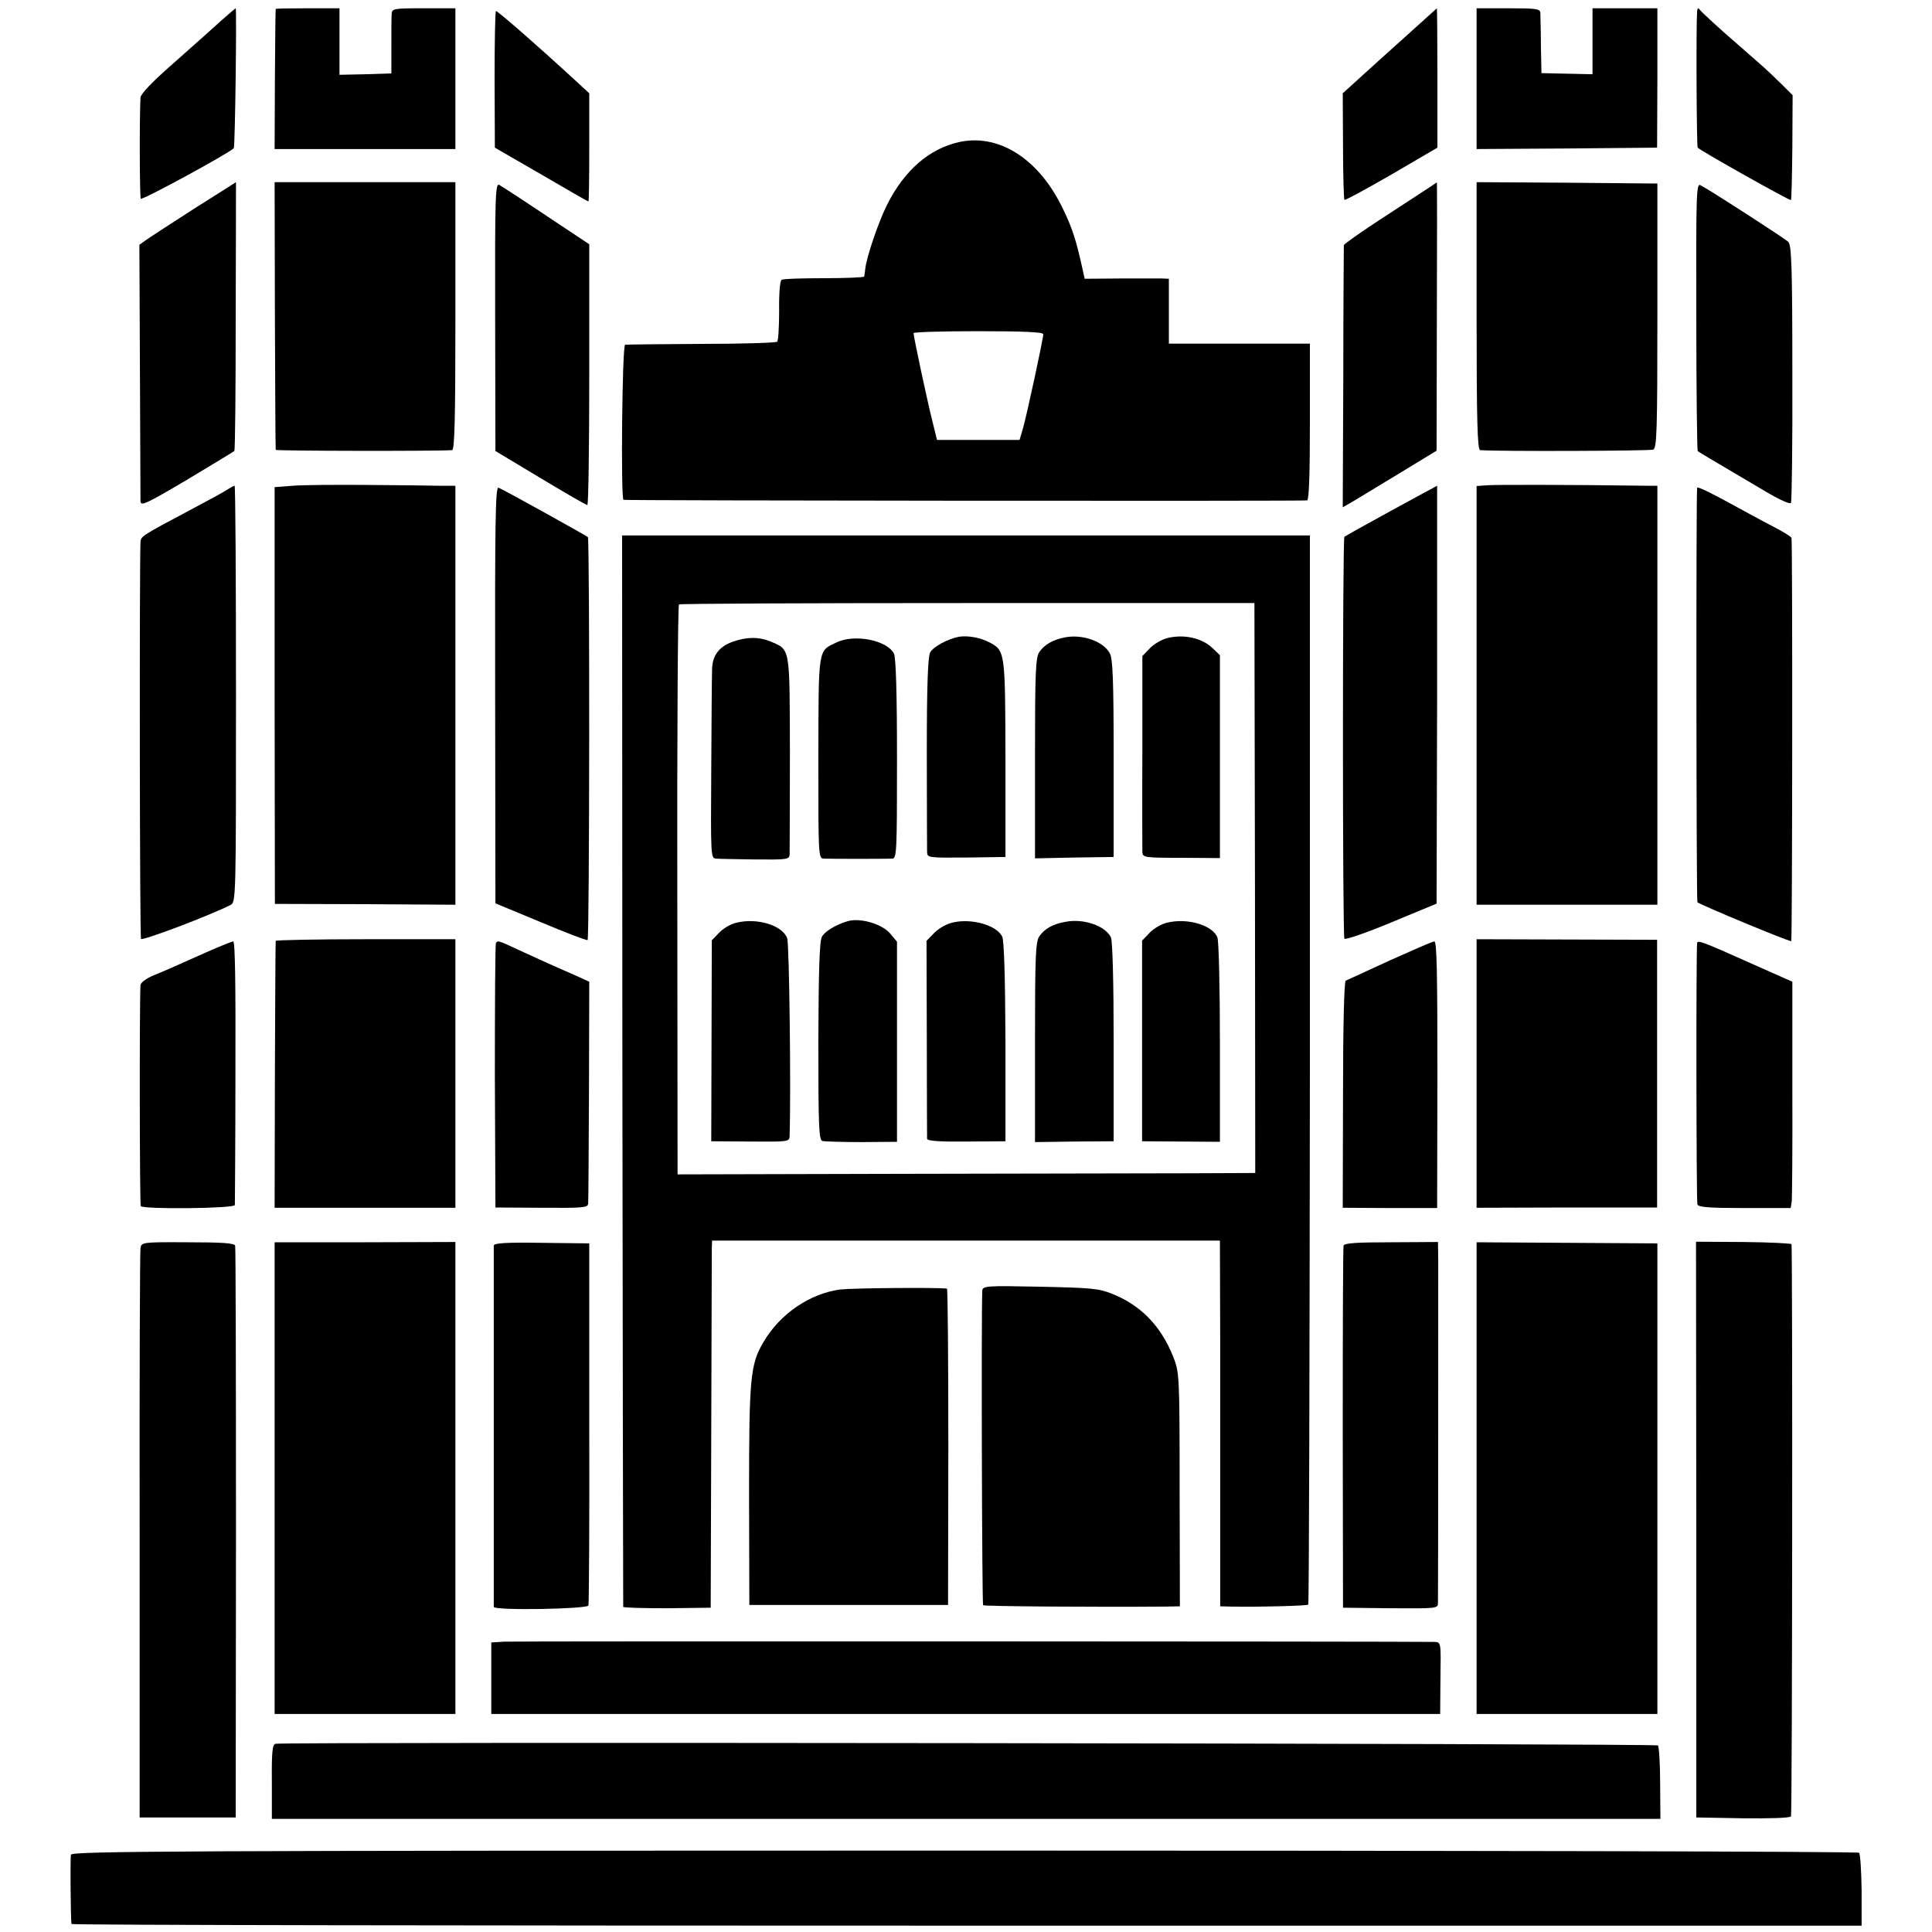
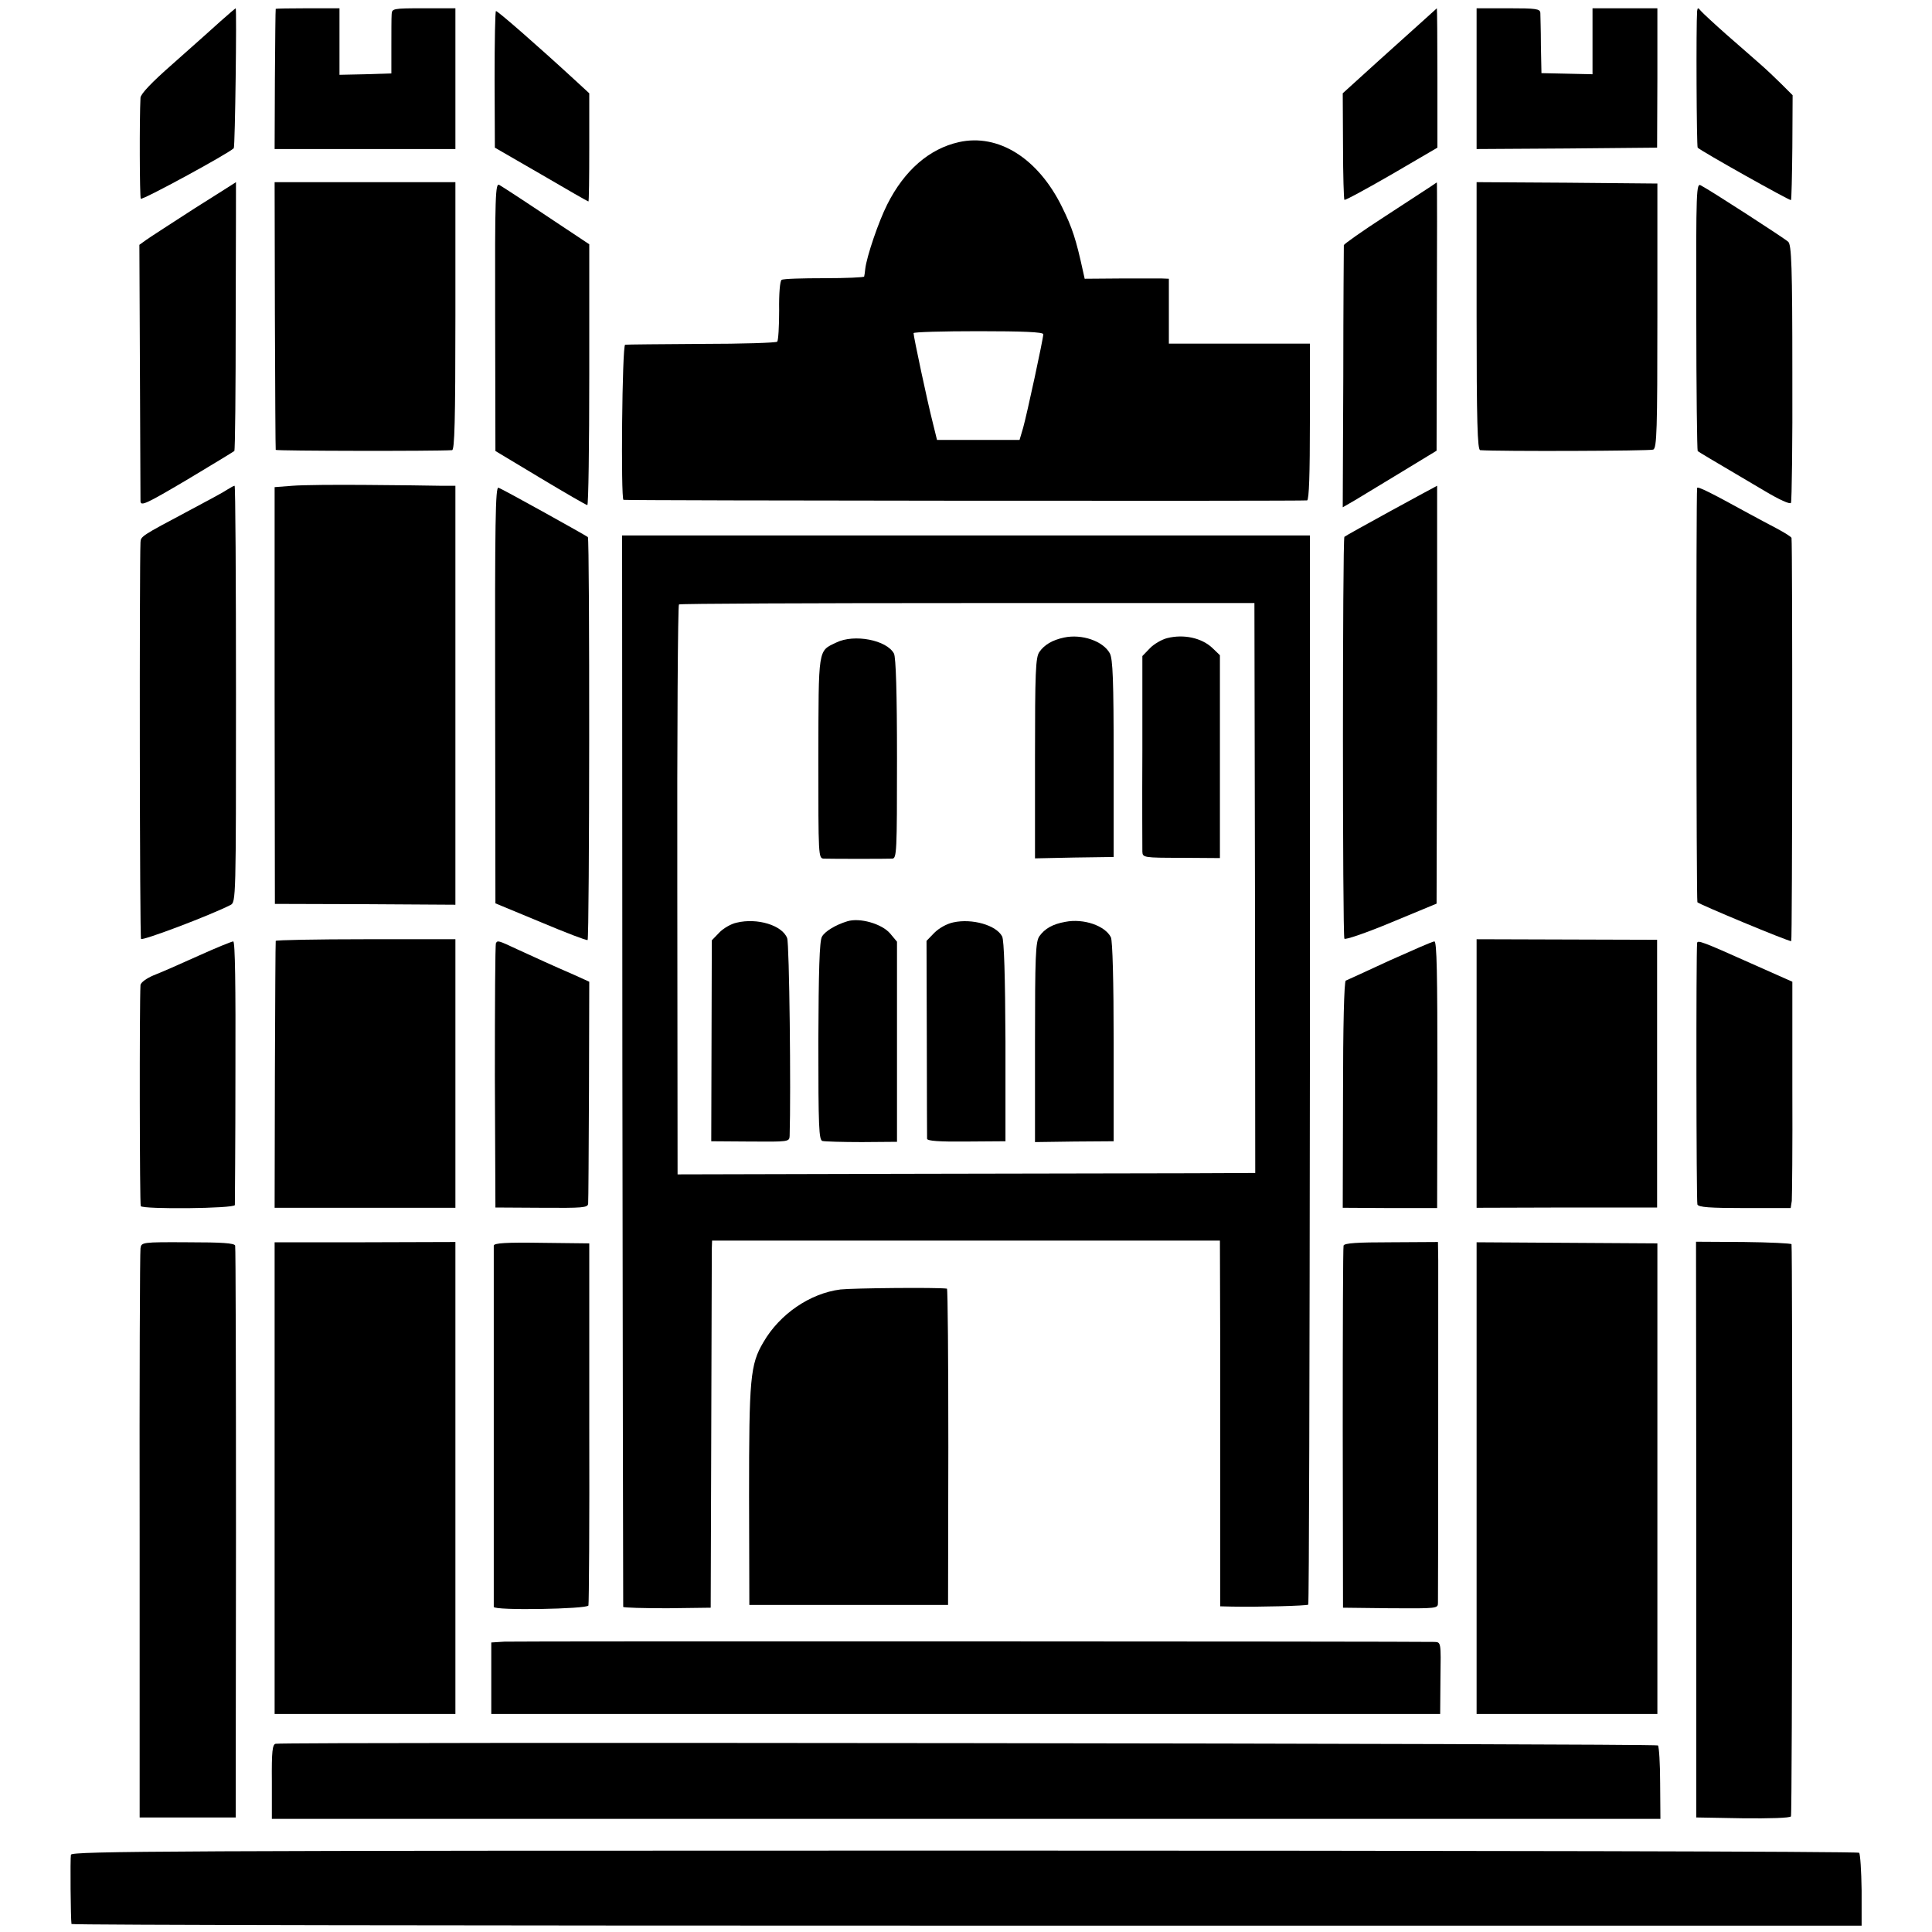
<svg xmlns="http://www.w3.org/2000/svg" version="1.0" width="700pt" height="700pt" viewBox="0 0 700 700" preserveAspectRatio="xMidYMid meet">
  <g transform="translate(0,700) scale(0.1,-0.1)" fill="#000000" stroke="none">
    <path d="M799 6923 c-30 -27 -56 -50 -59 -53 -3 -3 -56 -50 -117 -104 -73 -64 -113 -106 -114 -120 -4 -77 -3 -359 1 -366 4 -7 317 163 337 183 5 5 11 507 7 507 -1 0 -26 -21 -55 -47z" />
    <path d="M999 6968 c-1 -2 -2 -117 -3 -256 l-1 -252 328 0 327 0 0 255 0 255 -115 0 c-112 0 -115 -1 -116 -22 -1 -13 -1 -66 -1 -119 l0 -95 -94 -3 -94 -2 0 120 0 121 -115 0 c-63 0 -116 -1 -116 -2z" />
    <path d="M5164 6932 c-22 -20 -99 -89 -170 -153 l-129 -117 1 -191 c0 -105 3 -193 5 -195 2 -3 79 39 171 92 l166 97 0 253 c0 138 -1 252 -2 252 0 0 -19 -17 -42 -38z" />
    <path d="M5350 6715 l0 -255 327 2 327 3 1 252 0 253 -117 0 -118 0 0 -119 0 -120 -92 2 -93 2 -2 100 c0 55 -2 108 -2 118 -1 15 -14 17 -116 17 l-115 0 0 -255z" />
    <path d="M6149 6960 c-4 -53 -2 -490 2 -495 13 -13 334 -193 338 -190 2 2 4 89 5 192 l1 188 -40 40 c-22 22 -58 56 -80 75 -22 19 -76 67 -120 105 -44 39 -85 77 -92 85 -11 13 -12 13 -14 0z" />
    <path d="M1792 6713 l1 -248 168 -97 c92 -54 169 -98 171 -98 2 0 3 88 3 196 l0 196 -51 47 c-138 127 -280 251 -287 251 -3 0 -5 -111 -5 -247z" />
    <path d="M3474 6485 c-107 -24 -197 -102 -259 -225 -32 -63 -75 -190 -80 -234 -1 -12 -3 -24 -4 -28 0 -3 -66 -6 -145 -6 -79 0 -148 -2 -154 -6 -6 -3 -10 -50 -9 -111 0 -58 -3 -108 -7 -113 -4 -4 -128 -8 -274 -8 -147 -1 -272 -2 -277 -3 -11 -1 -16 -560 -6 -562 14 -3 2467 -5 2477 -2 7 3 10 96 10 286 l0 282 -255 0 -256 0 0 118 0 117 -25 1 c-14 0 -82 0 -152 0 l-128 -1 -6 27 c-25 115 -39 158 -76 233 -87 177 -231 267 -374 235z m306 -696 c0 -16 -59 -289 -73 -339 l-13 -44 -149 0 -150 0 -16 65 c-18 70 -69 309 -69 322 0 4 106 7 235 7 161 0 235 -3 235 -11z" />
    <path d="M705 6245 c-82 -53 -161 -104 -175 -114 l-25 -18 2 -454 c1 -250 2 -464 2 -475 1 -19 20 -10 169 78 92 55 169 102 171 104 3 2 5 222 5 489 1 267 1 485 1 485 0 0 -67 -43 -150 -95z" />
    <path d="M996 5858 c1 -266 2 -485 3 -488 1 -4 580 -5 639 -1 9 1 12 105 12 486 l0 485 -327 0 -328 0 1 -482z" />
    <path d="M1794 5853 l1 -487 163 -98 c90 -54 166 -98 170 -98 4 0 7 213 7 472 l0 473 -155 103 c-85 57 -162 107 -171 112 -14 8 -16 -35 -15 -477z" />
    <path d="M5185 6325 c-11 -7 -86 -56 -167 -109 -82 -53 -148 -100 -149 -104 0 -4 -2 -219 -2 -478 l-2 -472 45 26 c25 15 101 61 170 103 l125 76 1 486 c1 268 1 487 0 486 0 0 -10 -6 -21 -14z" />
    <path d="M5350 5855 c0 -381 3 -485 13 -486 67 -5 616 -3 627 2 13 6 15 70 15 486 l0 478 -328 3 -327 2 0 -485z" />
    <path d="M6146 5854 c0 -266 3 -486 5 -488 4 -4 38 -24 243 -145 52 -31 91 -49 95 -43 3 6 6 218 5 471 0 386 -3 464 -15 475 -14 13 -280 185 -316 204 -17 10 -18 -9 -17 -474z" />
    <path d="M1060 5240 l-65 -5 0 -755 1 -755 327 -1 327 -2 0 759 0 759 -57 0 c-32 1 -150 2 -263 3 -113 1 -234 0 -270 -3z" />
-     <path d="M5393 5242 l-43 -3 0 -759 0 -758 328 0 327 0 0 759 0 759 -35 0 c-287 4 -544 4 -577 2z" />
    <path d="M825 5227 c-11 -8 -74 -42 -140 -77 -173 -92 -175 -93 -176 -115 -4 -91 -3 -1429 2 -1437 5 -7 245 83 324 123 20 10 20 20 20 764 0 415 -2 755 -5 755 -3 0 -14 -6 -25 -13z" />
    <path d="M1794 4483 l1 -756 164 -68 c90 -38 166 -67 170 -65 7 5 8 1453 1 1460 -7 6 -307 173 -324 179 -11 4 -13 -123 -12 -750z" />
    <path d="M5041 5150 c-91 -50 -167 -92 -170 -95 -7 -7 -7 -1445 0 -1456 3 -5 79 21 170 59 l164 68 2 757 c0 416 0 757 0 757 -1 0 -76 -41 -166 -90z" />
    <path d="M6149 5232 c-4 -30 -3 -1495 1 -1501 5 -7 329 -142 340 -141 4 0 5 1433 1 1461 -1 4 -25 19 -53 34 -29 15 -75 40 -103 55 -140 77 -185 99 -186 92z" />
    <path d="M2255 3123 c1 -1066 3 -1941 3 -1945 1 -3 73 -5 160 -5 l157 2 2 635 c1 349 2 649 2 665 l1 30 920 0 920 0 1 -345 c0 -190 0 -488 0 -662 l0 -318 42 -1 c101 -2 272 3 277 7 3 3 5 876 6 1940 l0 1934 -1246 0 -1246 0 1 -1937z m2292 659 l1 -1032 -231 -1 c-128 0 -599 -1 -1047 -2 l-815 -2 -1 1030 c-1 567 2 1032 6 1035 4 3 475 5 1047 5 l1038 0 2 -1033z" />
-     <path d="M3475 4693 c-42 -8 -93 -36 -105 -57 -8 -17 -12 -117 -12 -362 0 -186 1 -349 1 -361 1 -21 4 -21 143 -20 l141 2 0 358 c-1 391 -1 390 -61 421 -31 16 -77 24 -107 19z" />
    <path d="M3855 4690 c-42 -9 -71 -26 -89 -52 -14 -19 -16 -74 -16 -385 l0 -363 143 3 142 2 0 356 c0 284 -3 362 -14 382 -24 44 -101 71 -166 57z" />
    <path d="M4229 4688 c-20 -5 -49 -22 -63 -37 l-27 -28 0 -344 c-1 -189 0 -354 0 -365 1 -21 5 -22 141 -22 l140 -1 0 368 0 367 -27 26 c-39 37 -104 51 -164 36z" />
-     <path d="M2655 4675 c-50 -18 -74 -50 -75 -100 -1 -22 -2 -185 -3 -363 -2 -316 -2 -322 18 -323 11 -1 75 -2 142 -3 117 -1 123 0 124 19 0 11 1 177 1 368 -1 388 2 372 -71 403 -42 17 -84 17 -136 -1z" />
    <path d="M3030 4672 c-67 -32 -64 -16 -65 -418 0 -359 0 -364 20 -365 29 -1 227 -1 248 0 16 1 17 25 17 362 0 240 -4 367 -11 381 -26 49 -144 72 -209 40z" />
    <path d="M2669 3657 c-20 -4 -49 -21 -63 -36 l-27 -28 -1 -364 -1 -364 141 -1 c138 -1 142 -1 143 20 5 159 -1 697 -9 717 -18 47 -109 74 -183 56z" />
    <path d="M3070 3662 c-43 -13 -82 -37 -92 -56 -9 -15 -12 -126 -13 -379 0 -312 2 -358 15 -361 8 -2 72 -4 143 -4 l127 1 0 363 0 362 -25 30 c-30 35 -110 58 -155 44z" />
    <path d="M3454 3658 c-24 -5 -52 -21 -69 -38 l-28 -29 1 -353 c0 -194 1 -358 1 -364 1 -8 45 -11 143 -10 l141 1 0 361 c-1 237 -5 368 -12 381 -21 41 -109 66 -177 51z" />
    <path d="M3860 3660 c-46 -8 -75 -25 -94 -52 -14 -19 -16 -73 -16 -384 l0 -362 143 2 142 1 0 359 c0 221 -4 367 -10 380 -21 42 -99 69 -165 56z" />
-     <path d="M4229 3657 c-20 -4 -49 -21 -64 -37 l-27 -28 0 -364 0 -363 141 -1 141 -1 0 358 c0 197 -4 369 -9 382 -17 45 -109 72 -182 54z" />
    <path d="M999 3591 c-1 -3 -2 -222 -3 -486 l-1 -481 328 0 327 0 0 486 0 487 -325 0 c-179 0 -326 -3 -326 -6z" />
    <path d="M5350 3111 l0 -487 327 1 327 0 0 485 0 485 -327 1 -327 1 0 -486z" />
    <path d="M719 3537 c-64 -29 -137 -61 -163 -71 -26 -11 -46 -26 -47 -35 -4 -75 -3 -795 1 -801 8 -12 340 -9 341 4 0 6 2 224 2 484 1 309 -1 472 -8 471 -5 0 -62 -23 -126 -52z" />
    <path d="M1797 3583 c-3 -5 -4 -222 -4 -483 l2 -475 168 -1 c147 -1 167 0 168 15 1 9 2 193 3 410 l1 394 -55 25 c-81 35 -137 61 -207 93 -68 32 -70 32 -76 22z" />
    <path d="M5035 3520 c-82 -38 -154 -71 -159 -73 -6 -2 -10 -168 -10 -413 l-1 -410 171 -1 171 0 1 483 c0 364 -2 484 -11 483 -7 0 -79 -32 -162 -69z" />
    <path d="M6149 3583 c-4 -36 -3 -937 1 -947 4 -10 44 -13 172 -13 l166 0 4 26 c1 14 3 199 2 410 l0 384 -153 68 c-172 77 -191 84 -192 72z" />
    <path d="M509 2477 c-2 -12 -4 -481 -3 -1042 l0 -1020 174 0 174 0 1 1030 c0 567 -1 1035 -3 1042 -3 9 -49 12 -172 12 -166 1 -168 0 -171 -22z" />
    <path d="M995 1645 l0 -855 328 0 327 0 0 855 0 855 -327 -1 -328 0 0 -854z" />
    <path d="M1789 2487 c0 -16 0 -1300 0 -1309 1 -14 339 -8 343 5 2 7 4 305 3 662 l0 650 -173 2 c-129 2 -172 -1 -173 -10z" />
    <path d="M4868 2487 c-2 -7 -3 -304 -3 -662 l1 -650 172 -2 c170 -1 172 -1 172 20 1 33 1 1162 1 1239 l-1 68 -169 -1 c-124 0 -170 -3 -173 -12z" />
    <path d="M5350 1645 l0 -855 328 0 327 0 0 853 0 852 -328 2 -327 2 0 -854z" />
    <path d="M6146 1458 l0 -1043 169 -3 c96 -1 171 1 174 7 5 7 6 2040 2 2073 -1 3 -79 7 -173 8 l-173 1 1 -1043z" />
    <path d="M3045 2328 c-110 -14 -220 -89 -279 -191 -48 -81 -52 -131 -52 -557 l1 -395 360 0 360 0 1 573 c0 314 -2 572 -5 573 -36 5 -341 2 -386 -3z" />
-     <path d="M3559 2323 c-4 -85 -1 -1134 3 -1139 5 -4 391 -7 658 -5 l55 1 -1 424 c0 420 -1 424 -24 482 -44 110 -117 185 -220 226 -49 20 -78 22 -262 26 -196 4 -208 3 -209 -15z" />
    <path d="M1828 1052 l-48 -3 0 -130 0 -129 1719 0 1719 0 1 130 c2 129 2 130 -21 131 -82 2 -3332 3 -3370 1z" />
    <path d="M999 682 c-12 -2 -15 -27 -14 -137 l0 -135 2515 0 2516 0 -1 129 c0 71 -4 133 -8 137 -6 7 -4974 13 -5008 6z" />
    <path d="M257 280 c-3 -13 -1 -234 2 -251 0 -4 1460 -6 3244 -6 l3242 0 0 128 c-1 71 -5 132 -9 136 -4 5 -1463 8 -3241 8 -2873 0 -3234 -2 -3238 -15z" />
  </g>
</svg>